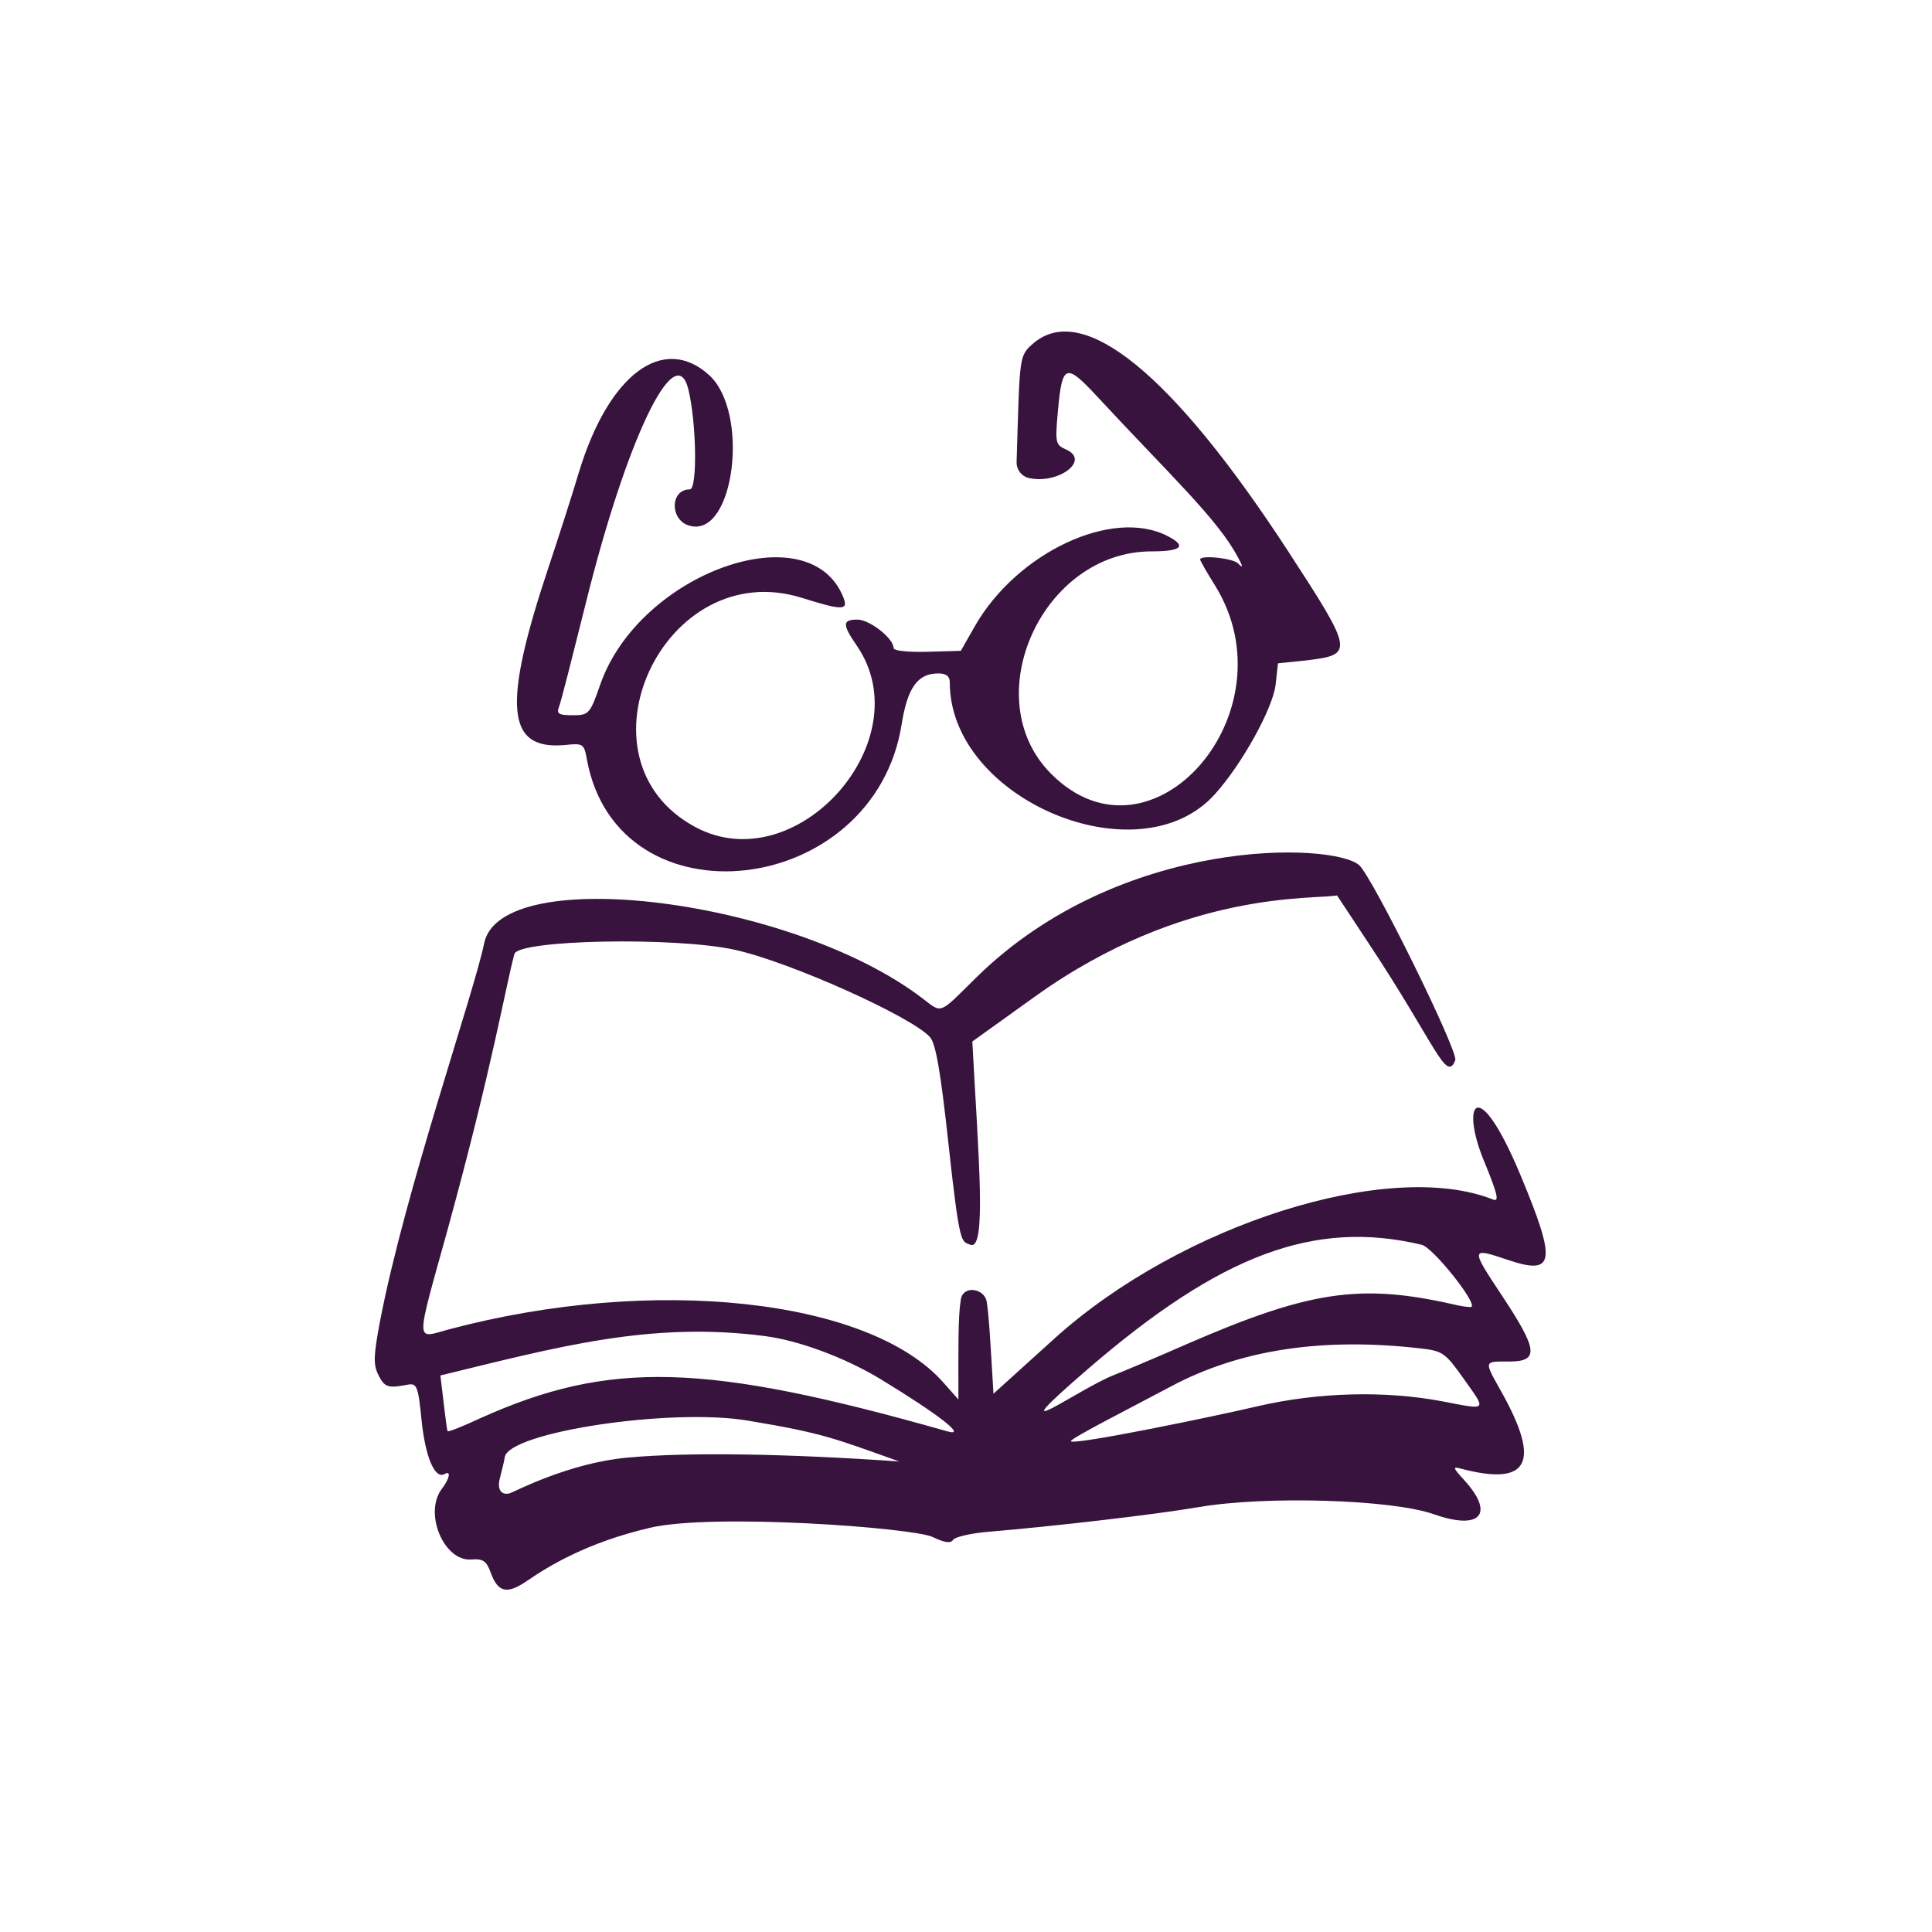
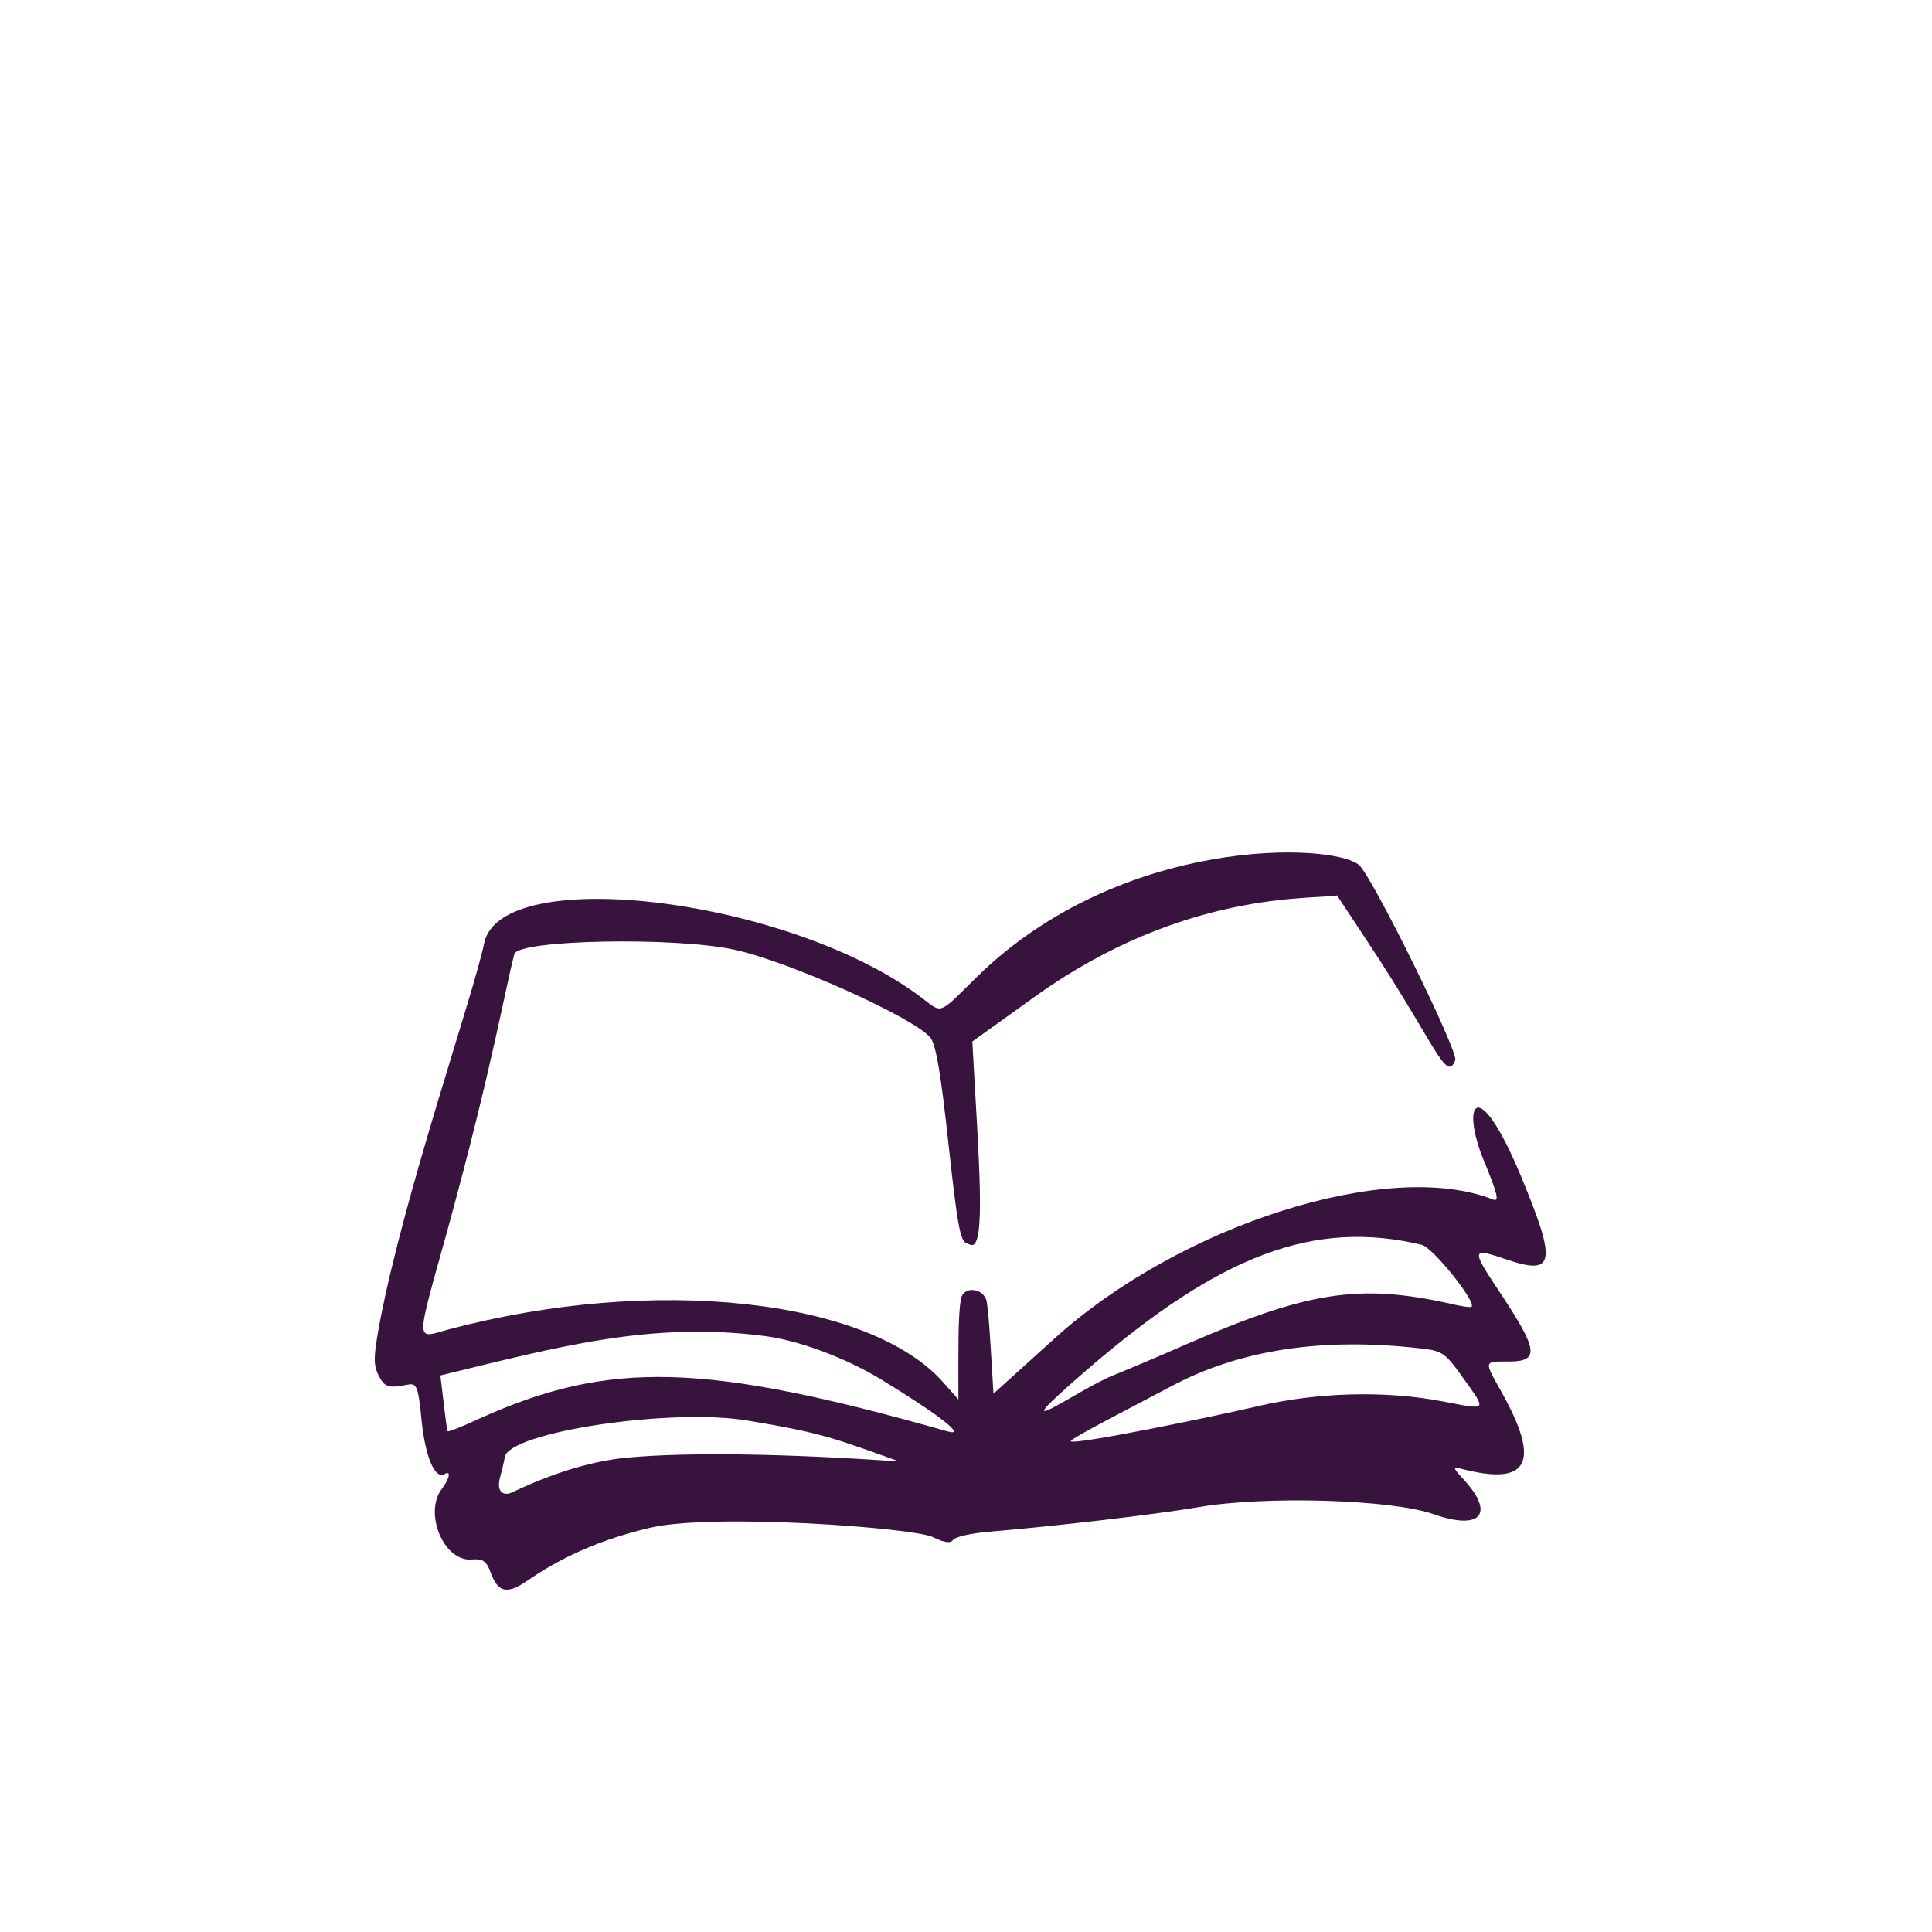
<svg xmlns="http://www.w3.org/2000/svg" width="139" height="139" viewBox="0 0 139 139" fill="none">
-   <path d="M40.641 53.601C41.955 53.463 42.024 53.498 42.231 54.673C44.479 66.739 62.905 64.63 64.876 52.08C65.291 49.487 66.017 48.45 67.503 48.45C68.091 48.45 68.333 48.658 68.333 49.107C68.333 57.508 81.954 63.247 87.417 57.128C89.353 54.984 91.566 50.974 91.773 49.28L91.946 47.724L93.951 47.517C97.443 47.102 97.408 46.929 92.637 39.6C84.34 26.877 77.909 21.657 74.349 24.699C73.277 25.633 73.381 25.598 73.139 33.273C73.139 33.792 73.484 34.241 73.968 34.379C76.077 34.898 78.497 33.135 76.7 32.34C75.939 31.994 75.904 31.89 76.112 29.574C76.423 26.186 76.665 26.082 78.947 28.537C84.202 34.207 87.624 37.353 89.076 40.118C89.457 40.81 89.422 40.913 89.076 40.533C88.662 40.153 86.345 39.911 86.345 40.257C86.345 40.326 86.829 41.19 87.417 42.123C93.052 51.216 82.853 62.936 75.628 55.676C70.2 50.248 74.971 39.669 82.853 39.669C85.031 39.669 85.412 39.289 83.994 38.563C80.053 36.523 73.173 39.738 70.131 45.062L69.128 46.825L66.708 46.894C65.326 46.929 64.288 46.825 64.288 46.618C64.288 45.926 62.56 44.578 61.695 44.578C60.589 44.578 60.589 44.924 61.661 46.48C66.293 53.29 57.305 63.385 50.045 59.513C40.918 54.639 47.763 39.876 57.72 43.022C60.589 43.921 61.038 43.921 60.693 43.022C58.307 36.834 46.034 41.19 43.2 49.211C42.439 51.389 42.37 51.458 41.194 51.458C40.192 51.458 40.019 51.354 40.226 50.836C40.365 50.49 41.194 47.206 42.128 43.472C45.032 31.717 48.593 24.215 49.526 28.018C50.114 30.438 50.183 35.209 49.63 35.209C48.178 35.209 48.178 37.491 49.664 37.837C52.845 38.632 53.951 29.643 51.013 26.981C47.728 24.008 43.787 26.912 41.644 33.999C41.125 35.728 40.157 38.736 39.5 40.706C36.112 50.836 36.423 53.982 40.641 53.601Z" fill="#38133E" />
  <path d="M109.436 84.647C106.29 77.076 105.045 79.392 106.774 83.54C107.742 85.891 107.88 86.479 107.431 86.306C99.998 83.333 84.959 88.069 75.832 96.332L71.476 100.273C71.269 96.781 71.165 94.776 70.992 93.67C70.854 92.702 69.298 92.425 69.126 93.497C68.918 94.776 68.953 97.058 68.953 100.688L67.881 99.478C62.557 93.428 47 91.734 32.307 95.641C29.852 96.297 29.852 96.954 32.237 88.346C35.453 76.626 36.386 70.922 37.008 68.64C37.285 67.603 48.59 67.395 52.842 68.329C56.818 69.193 65.634 73.169 66.913 74.621C67.328 75.105 67.674 77.11 68.227 82.192C69.056 89.798 69.16 89.279 69.817 89.556C70.992 90.005 70.405 83.333 69.955 74.932L74.484 71.682C85.201 64.007 94.536 64.733 96.195 64.422L98.408 67.776C103.317 75.174 104.043 77.94 104.7 76.28C104.942 75.658 98.753 63.108 97.785 62.244C95.953 60.619 80.672 60.066 70.232 70.334C67.501 73.031 67.812 72.927 66.36 71.821C56.991 64.664 36.006 62.037 34.83 67.879C34.104 71.44 29.126 85.719 27.328 95.122C26.879 97.542 26.844 98.164 27.224 98.925C27.674 99.824 27.916 99.893 29.368 99.616C29.99 99.513 30.094 99.755 30.336 102.244C30.613 104.871 31.304 106.462 31.995 106.047C32.479 105.77 32.341 106.392 31.788 107.118C30.474 108.847 31.926 112.339 33.897 112.2C34.761 112.131 35.003 112.304 35.314 113.168C35.833 114.586 36.49 114.724 37.942 113.722C39.463 112.684 42.194 110.99 46.758 109.919C51.321 108.847 65.668 109.919 67.086 110.576C67.95 110.99 68.4 111.06 68.572 110.783C68.711 110.576 69.886 110.299 71.234 110.195C75.763 109.815 82.989 108.985 86.239 108.432C91.079 107.602 100.171 107.879 103.179 108.951C106.532 110.126 107.569 108.916 105.322 106.462C104.527 105.597 104.492 105.494 105.115 105.666C109.989 106.946 110.888 105.252 108.019 100.135C106.74 97.853 106.74 97.957 108.572 97.957C110.75 97.957 110.646 97.127 108.088 93.255C105.772 89.763 105.772 89.729 108.537 90.662C111.856 91.769 111.994 90.8 109.436 84.647ZM45.133 104.871C40.949 105.252 37.077 107.291 36.697 107.43C36.109 107.602 35.729 107.222 35.971 106.323C36.109 105.77 36.282 105.113 36.317 104.837C36.593 103.039 48.279 101.276 53.81 102.209C59.238 103.108 60.033 103.488 64.7 105.148C56.749 104.595 49.592 104.456 45.133 104.871ZM68.123 102.97C50.699 98.026 43.853 97.853 34.554 102.036C33.309 102.624 32.237 103.039 32.203 102.97C32.134 102.866 31.926 100.93 31.684 98.96C40.085 96.92 46.792 95.053 55.02 96.125C57.475 96.436 60.794 97.68 63.317 99.201C67.639 101.829 69.644 103.419 68.123 102.97ZM78.252 98.51C87.829 90.247 94.57 87.724 102.28 89.556C103.075 89.729 106.221 93.67 105.875 94.016C105.806 94.085 105.08 93.981 104.25 93.774C97.785 92.356 94.121 92.909 85.444 96.678C83.162 97.68 80.776 98.683 80.154 98.925C77.595 99.927 71.373 104.456 78.252 98.51ZM103.801 100.826C99.618 100.031 94.812 100.17 90.491 101.172C87.241 101.933 77.354 103.972 77.042 103.696C76.87 103.558 81.779 101.068 84.234 99.755C89.212 97.093 95.192 96.194 102.28 97.023C103.801 97.196 104.008 97.369 105.287 99.167C106.982 101.552 107.051 101.449 103.801 100.826Z" fill="#38133E" />
</svg>